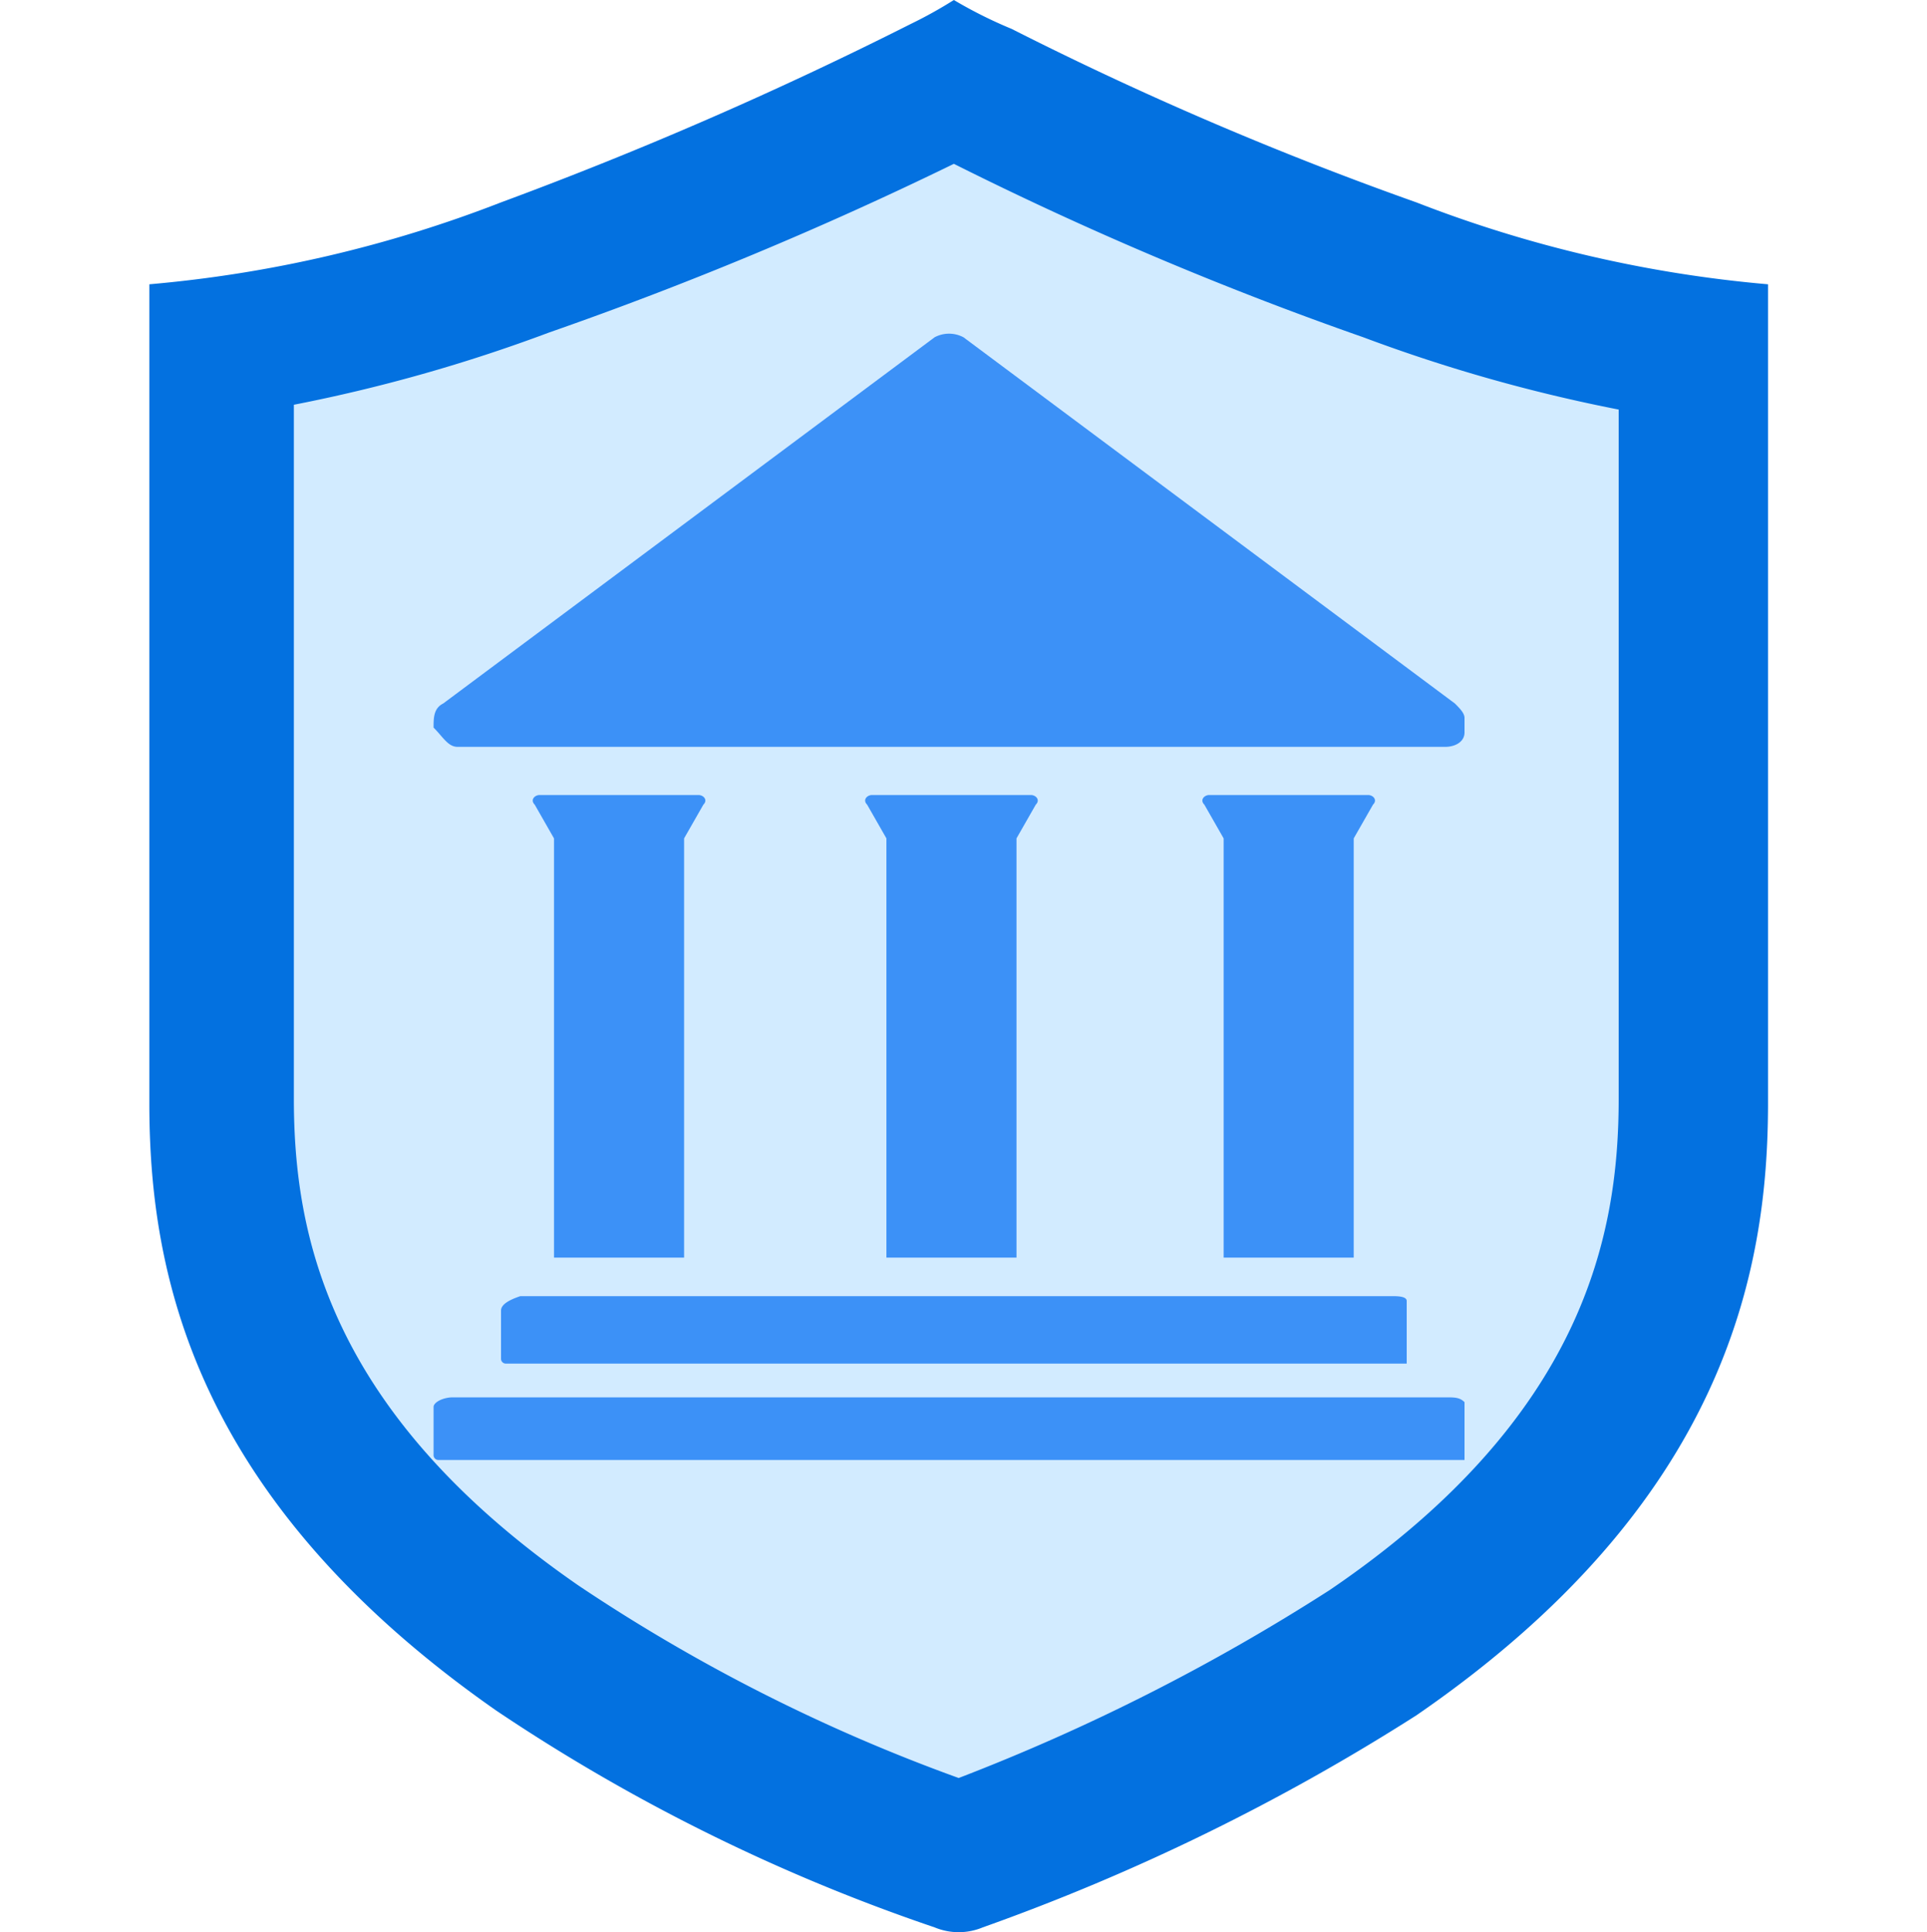
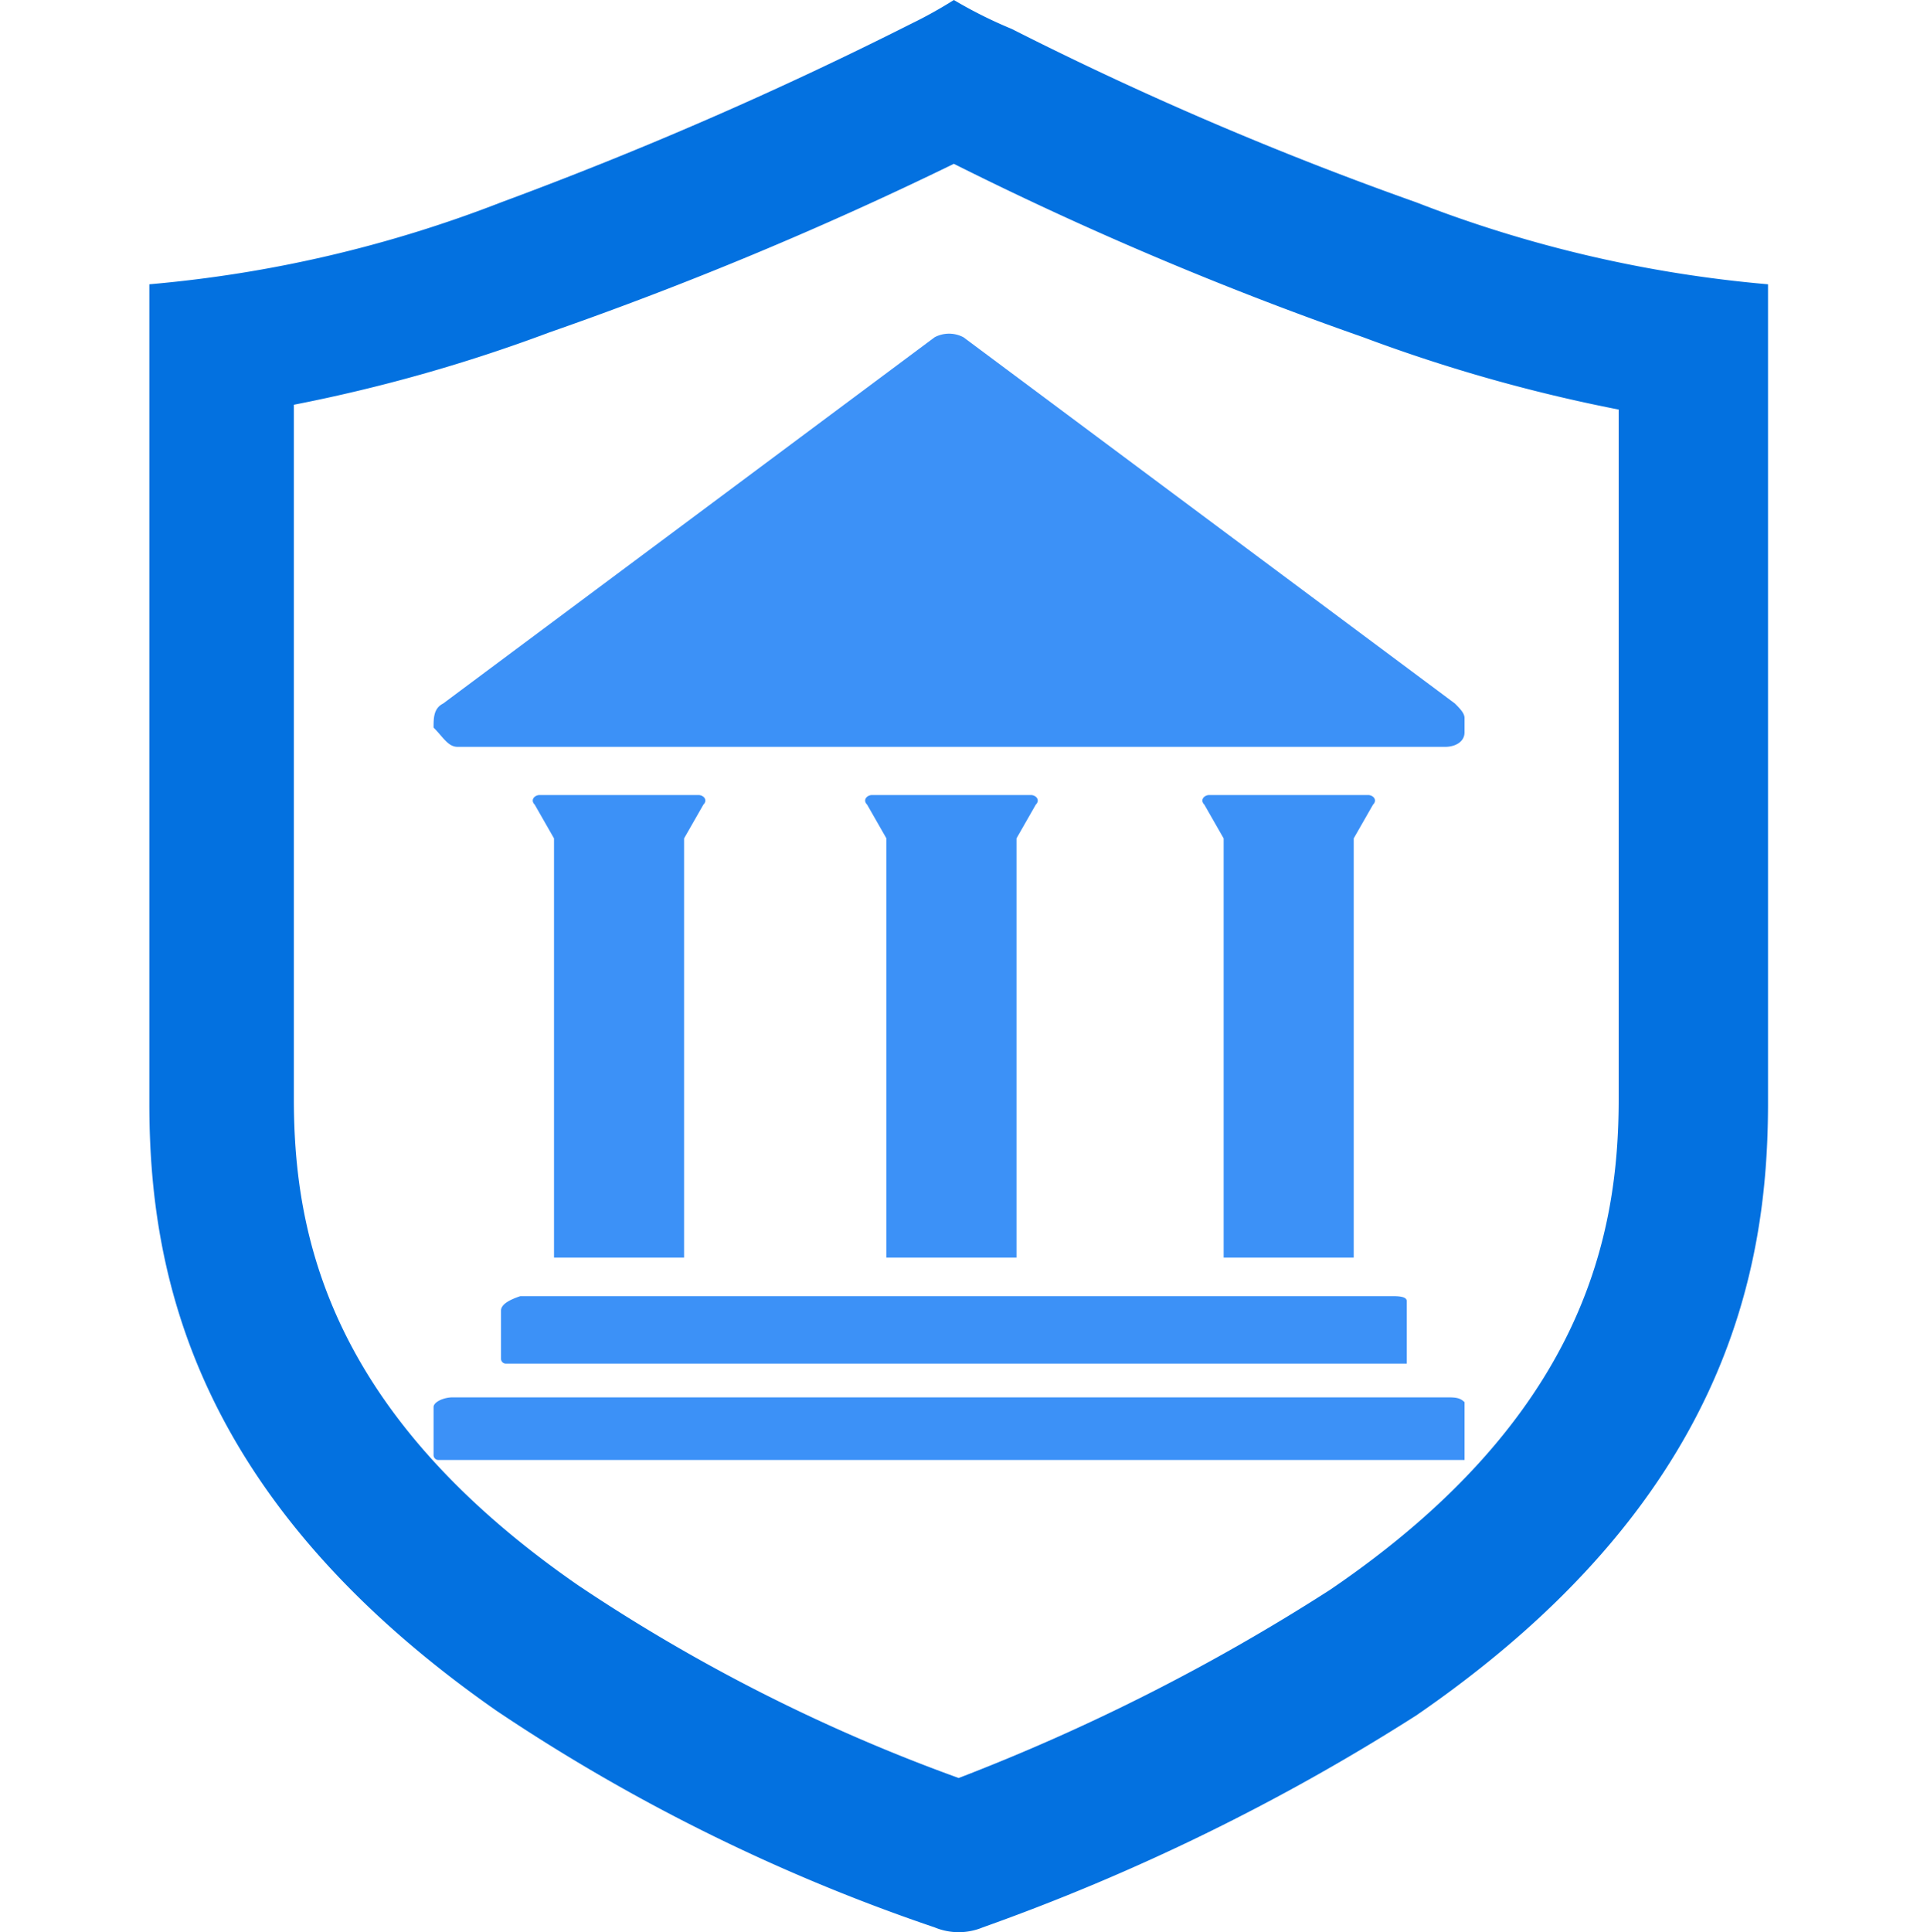
<svg xmlns="http://www.w3.org/2000/svg" width="40" height="40.1" viewBox="0 0 40 40.1">
  <g id="平安校园系统" transform="translate(-838 -751)">
    <g id="组_108" data-name="组 108" transform="translate(-49 248)">
      <g id="组_107" data-name="组 107">
-         <path id="路径_138" data-name="路径 138" d="M906.8,541.5a39.155,39.155,0,0,1-8.7-4.3c-5.8-4-6.5-8.2-6.5-11.4V510.2a32.316,32.316,0,0,0,6.3-1.6c3.6-1.3,7-2.9,8.7-3.7.1,0,.2-.1.3-.1.1.1.2.1.4.2,1.7.8,5,2.4,8.6,3.7a32.313,32.313,0,0,0,6.3,1.6v15.6c0,3.2-.8,7.4-6.7,11.5A59.5,59.5,0,0,1,906.8,541.5Z" fill="#d2ebff" />
        <path id="路径_139" data-name="路径 139" d="M906.8,506.4a72.147,72.147,0,0,0,8.5,3.6,33.315,33.315,0,0,0,5.3,1.5v14.3c0,2.8-.7,6.6-6,10.2a42.39,42.39,0,0,1-7.7,3.9,36.319,36.319,0,0,1-7.9-4c-5.2-3.6-5.9-7.3-5.9-10.1V511.4a33.314,33.314,0,0,0,5.3-1.5,77.083,77.083,0,0,0,8.4-3.5m0-3.4a9.241,9.241,0,0,1-.9.5,82.1,82.1,0,0,1-8.5,3.7,26.41,26.41,0,0,1-7.3,1.7v17c0,3.5.9,8.2,7.2,12.6a38.453,38.453,0,0,0,9.1,4.5,1.3,1.3,0,0,0,1,0,44.4,44.4,0,0,0,9-4.4c6.4-4.4,7.3-9.2,7.3-12.7v-17a26.409,26.409,0,0,1-7.3-1.7,71.4,71.4,0,0,1-8.4-3.6,9.37,9.37,0,0,1-1.2-.6Z" fill="#0371e0" />
      </g>
      <path id="路径_140" data-name="路径 140" d="M901.2,529.1v-8.7l.4-.7c.1-.1,0-.2-.1-.2h-3.3c-.1,0-.2.1-.1.2l.4.7v8.7Zm16.2,3c-.1-.1-.2-.1-.4-.1H896.4c-.2,0-.4.1-.4.2v1a.1.1,0,0,0,.1.1h21.3v-1.2Zm-20-1.9v1a.1.1,0,0,0,.1.1h18.7V530c0-.1-.2-.1-.3-.1H897.8C897.5,530,897.4,530.1,897.4,530.2Zm-.9-11.7H917c.2,0,.4-.1.4-.3v-.3c0-.1-.1-.2-.2-.3L907,510a.637.637,0,0,0-.6,0l-10.2,7.6c-.2.1-.2.3-.2.5C896.2,518.3,896.3,518.5,896.5,518.5Zm11.6,10.6v-8.7l.4-.7c.1-.1,0-.2-.1-.2h-3.3c-.1,0-.2.1-.1.2l.4.7v8.7Zm7,0v-8.7l.4-.7c.1-.1,0-.2-.1-.2h-3.3c-.1,0-.2.1-.1.2l.4.7v8.7Z" fill="#3c91f7" />
    </g>
    <rect id="矩形_23" data-name="矩形 23" width="40" height="40" transform="translate(838 751)" fill="none" />
  </g>
</svg>